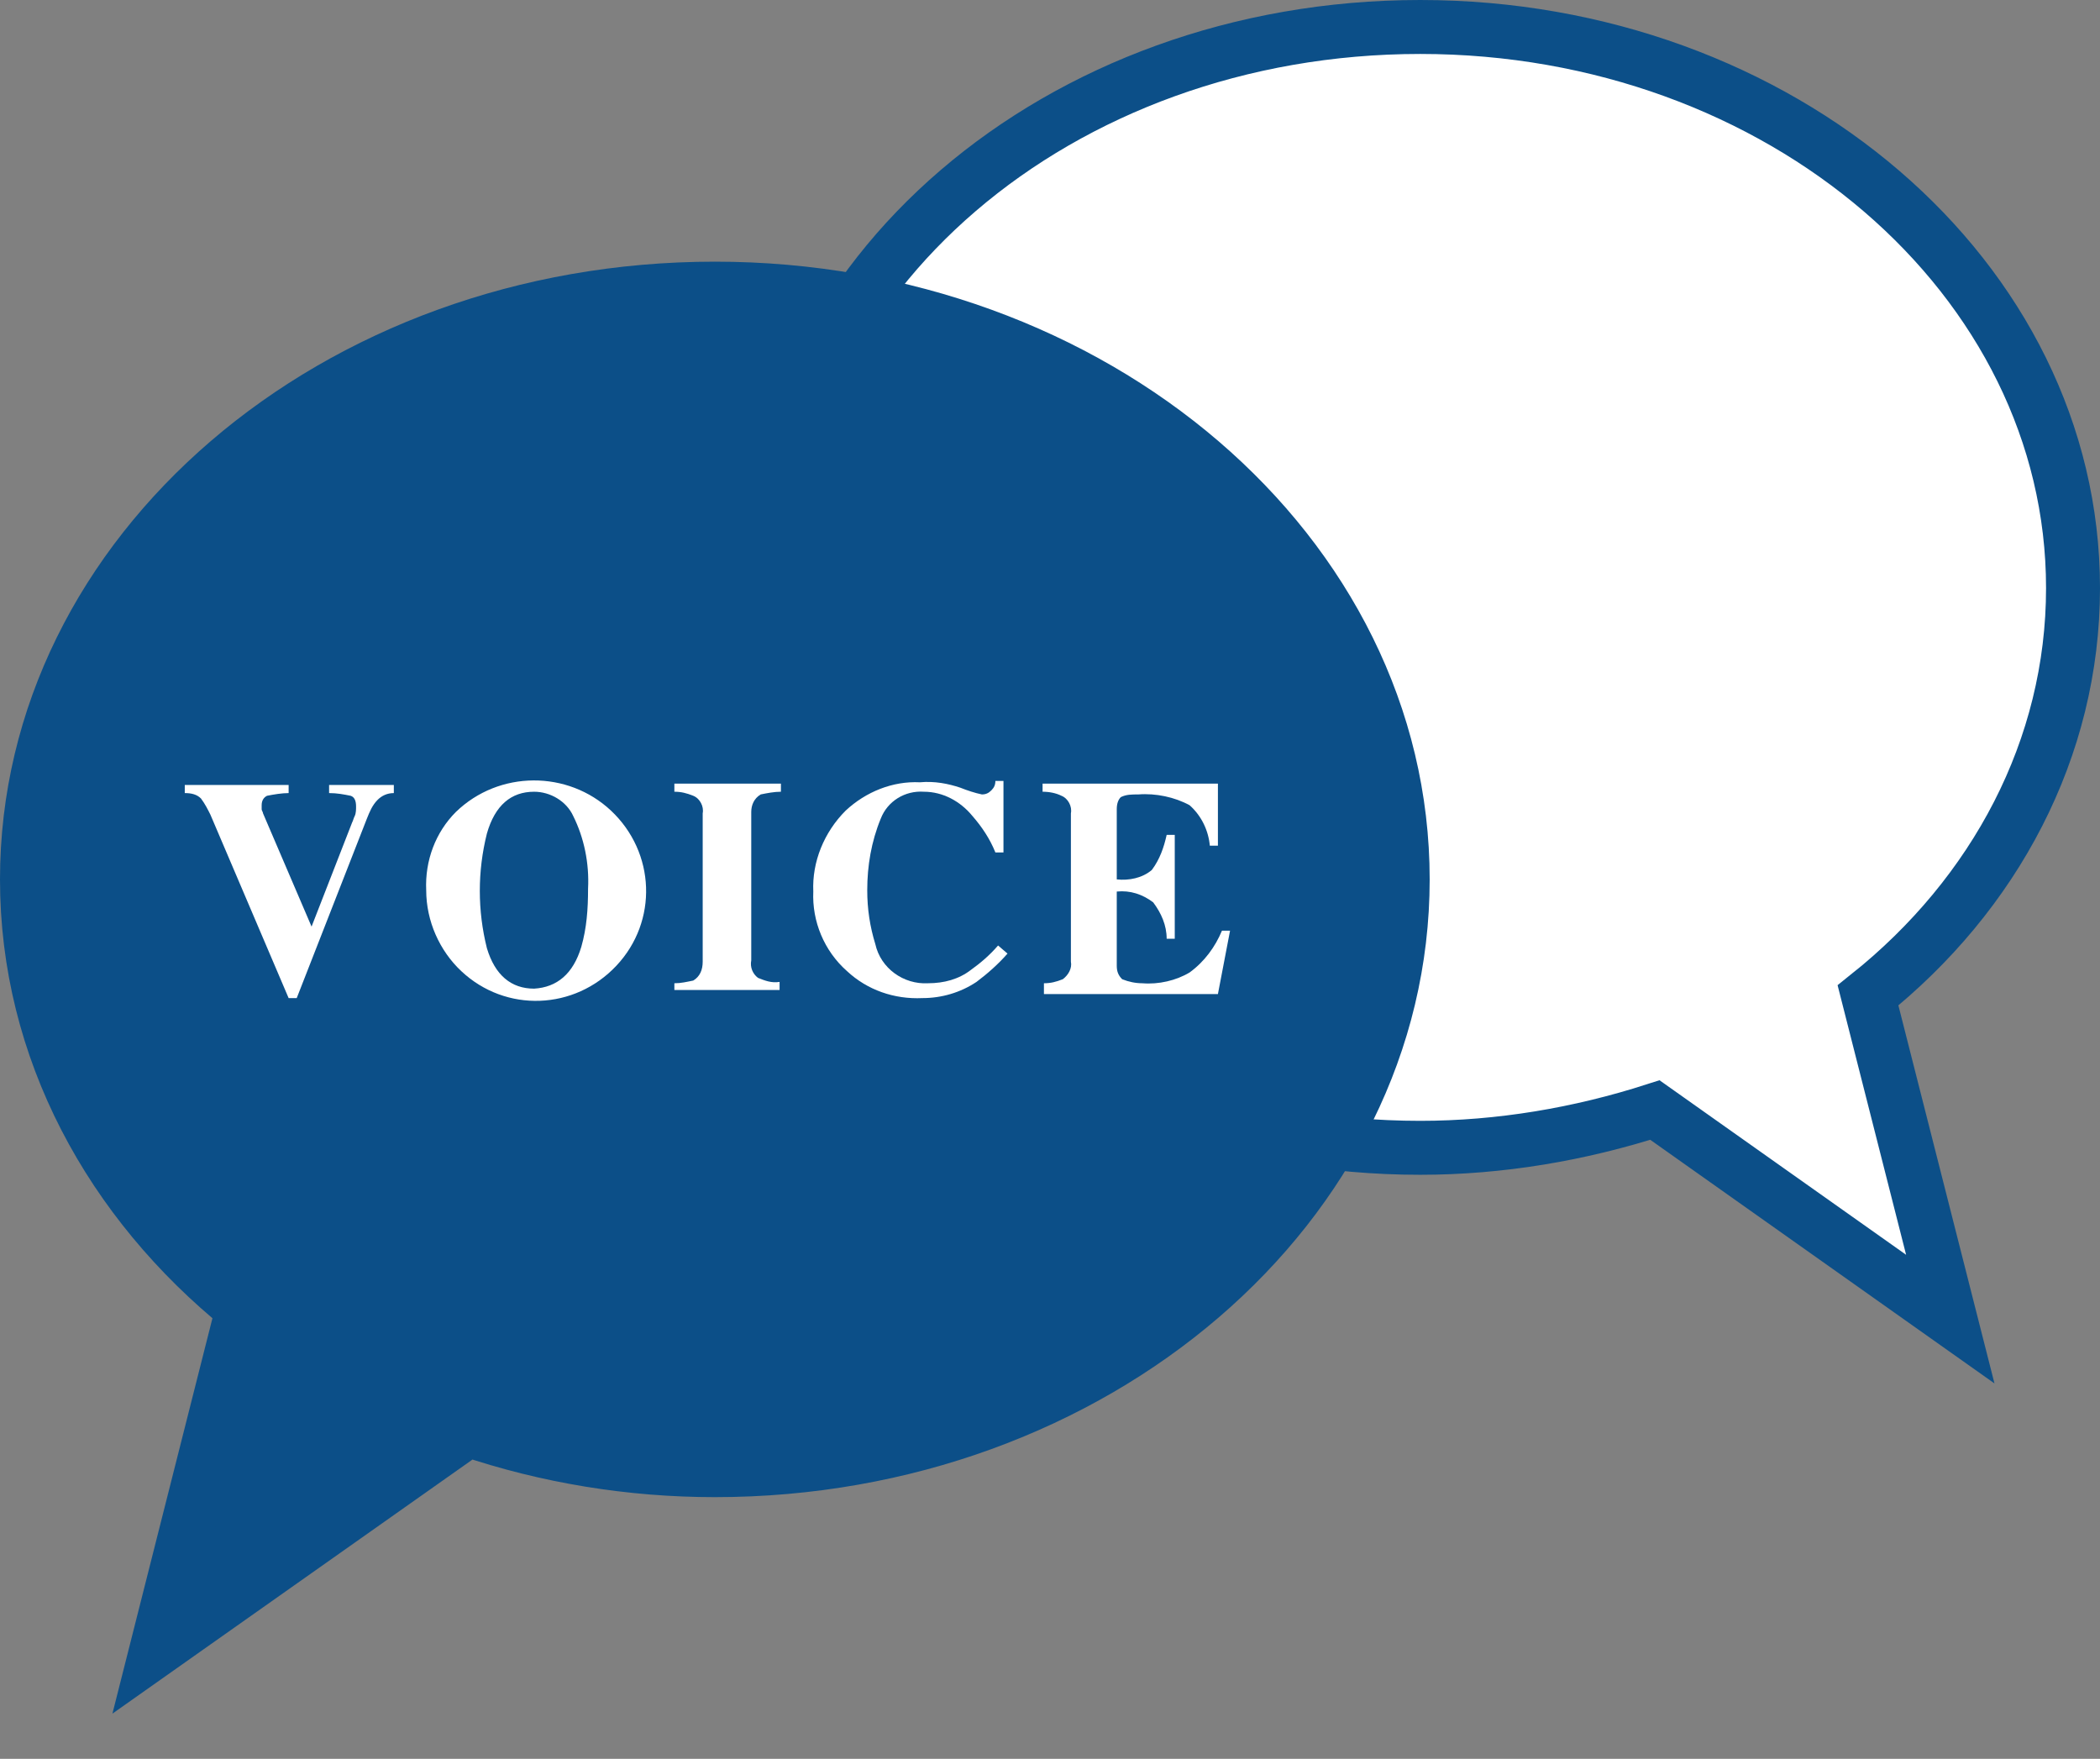
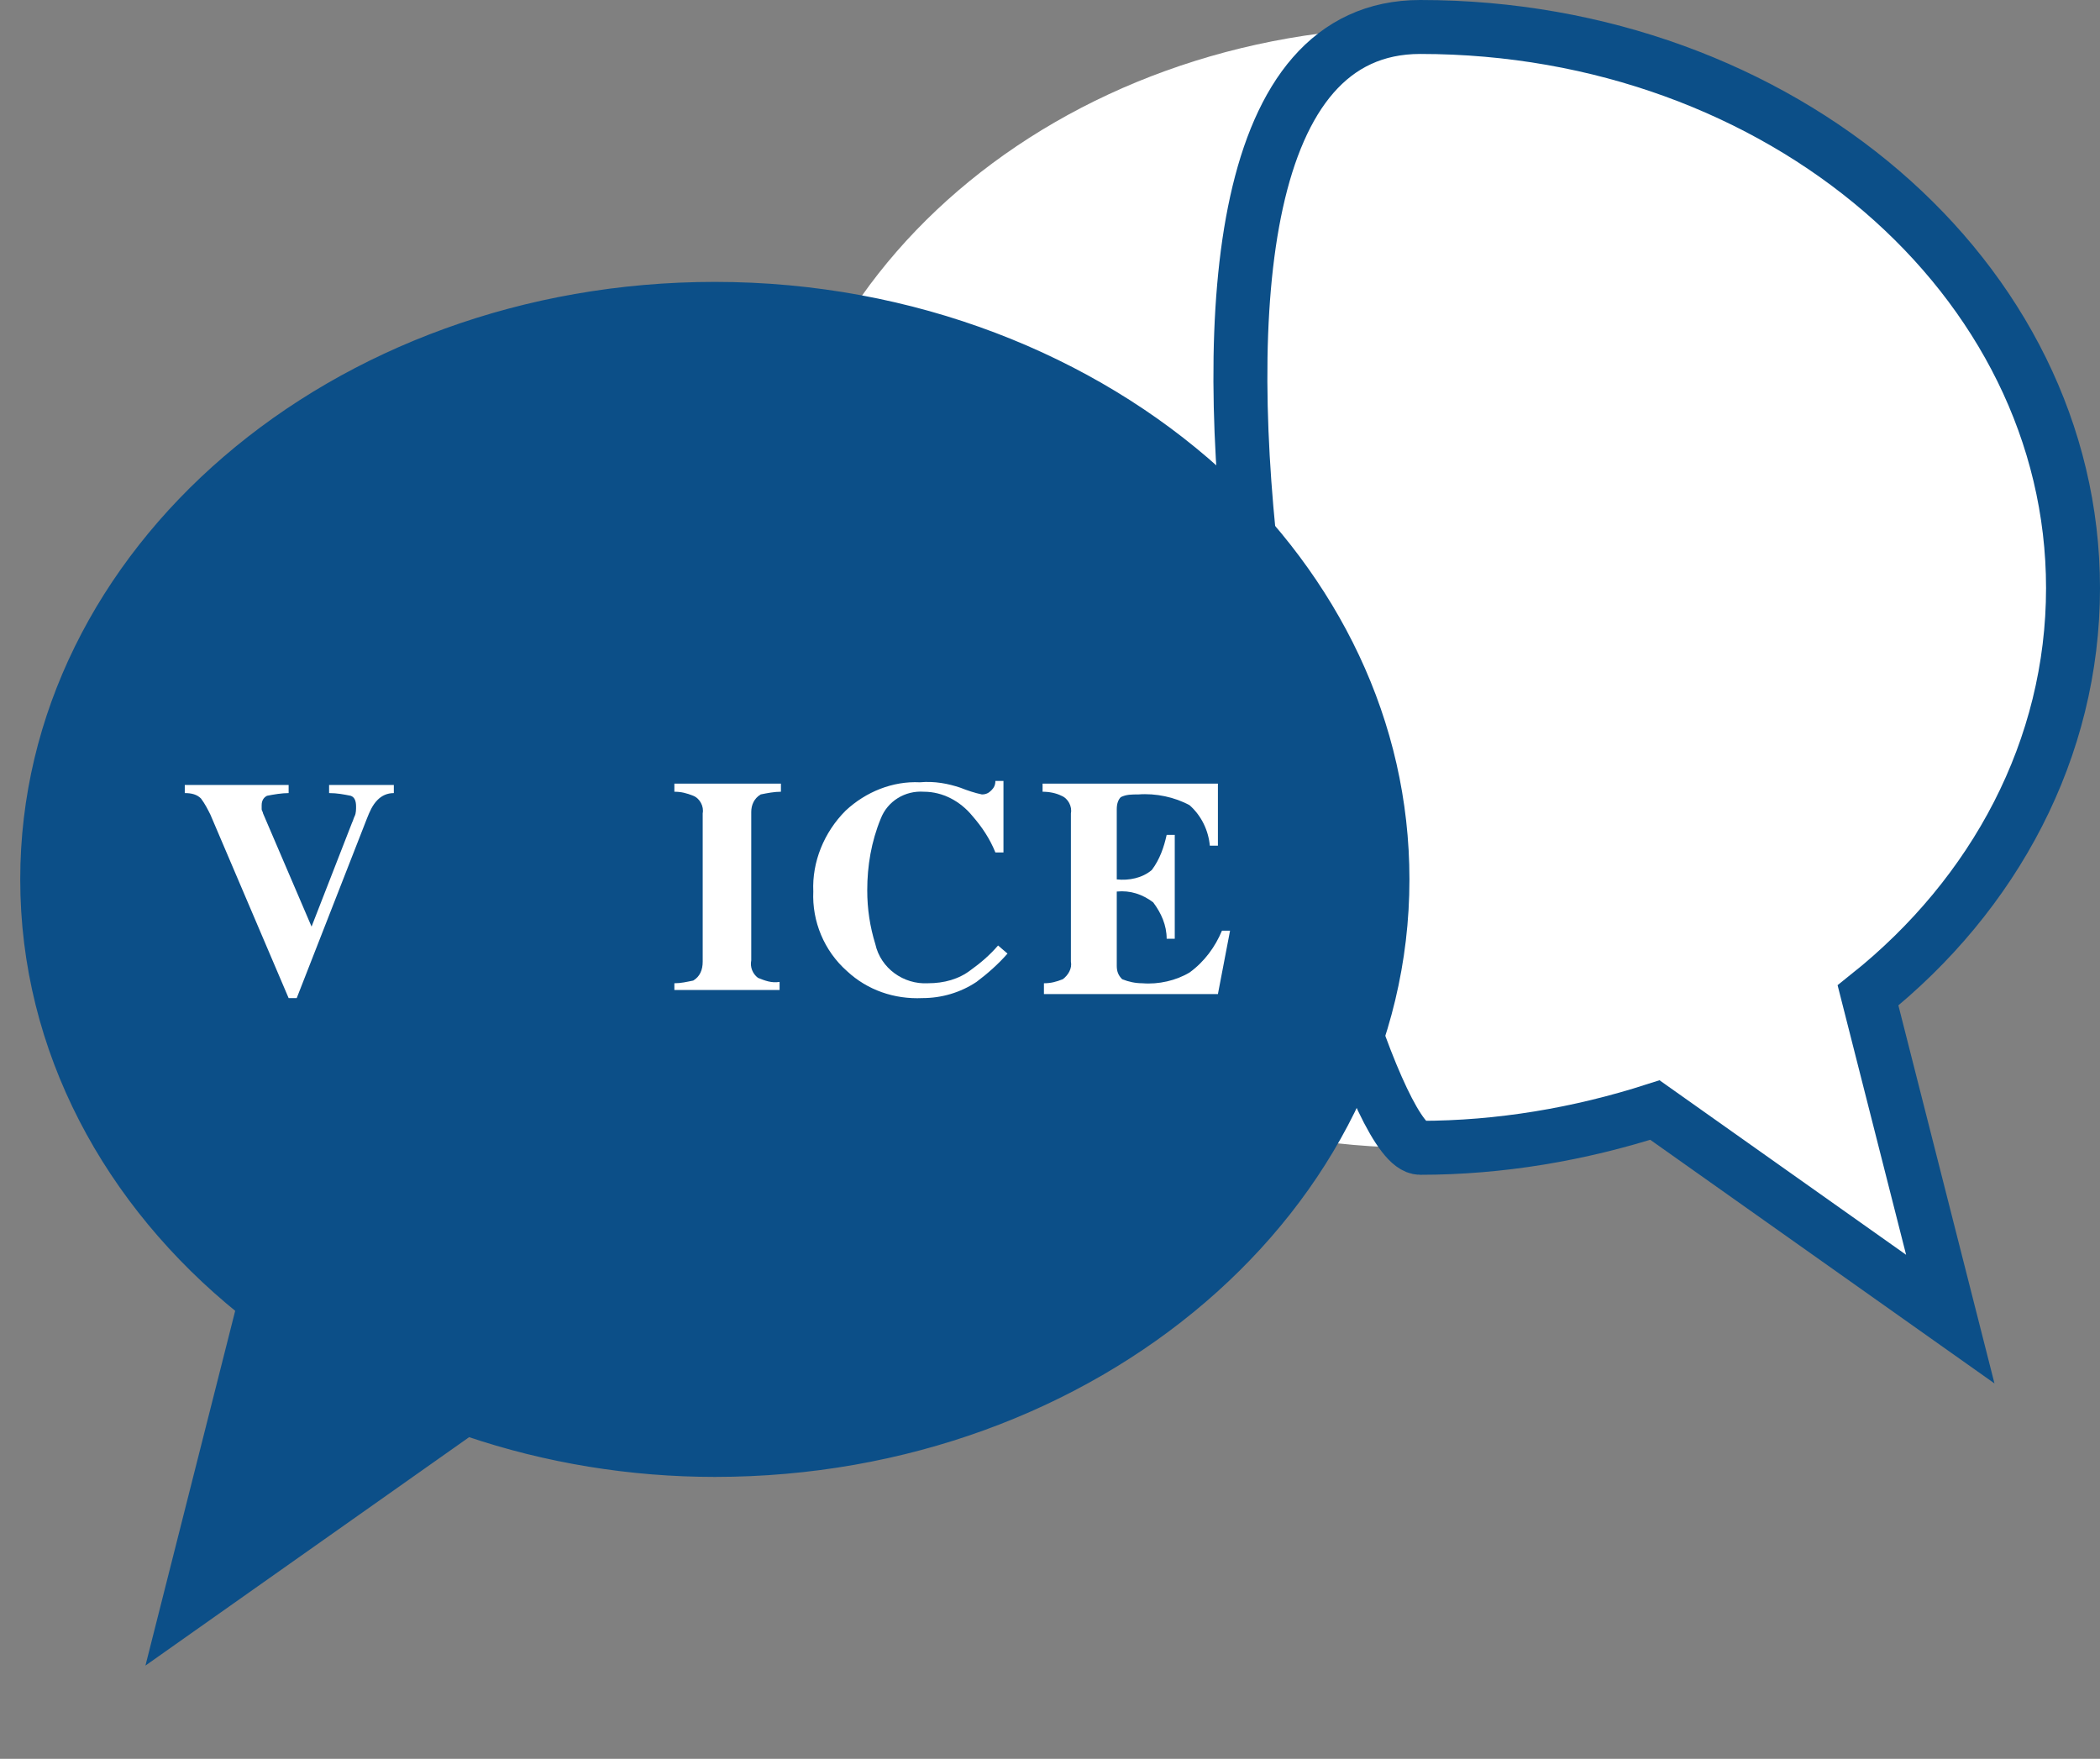
<svg xmlns="http://www.w3.org/2000/svg" version="1.1" id="グループ_364" x="0px" y="0px" viewBox="0 0 155.7 130.4" style="enable-background:new 0 0 155.7 130.4;" xml:space="preserve">
  <rect x="0" y="0" width="155.7" height="130.4" fill="#808080" stroke="none" />
  <style type="text/css">
	.st0{fill:#FFFFFF;}
	.st1{fill:none;stroke:#0C4F88;stroke-width:4;stroke-miterlimit:10;}
	.st2{fill:#0C4F88;stroke:#0C4F88;}
</style>
  <g>
    <g id="グループ_363">
      <path id="パス_283" class="st0" d="M105.3,2c26.7,0,48.4,18.6,48.4,41.6c0,11.9-5.8,22.7-15.2,30.2l6.1,24l-21.9-15.5    c-5.6,1.8-11.5,2.8-17.4,2.8c-26.7,0-48.4-18.6-48.4-41.6S78.5,2,105.3,2" />
-       <path id="パス_284" class="st1" d="M105.3,2c26.7,0,48.4,18.6,48.4,41.6c0,11.9-5.8,22.7-15.2,30.2l6.1,24l-21.9-15.5    c-5.6,1.8-11.5,2.8-17.4,2.8c-26.7,0-48.4-18.6-48.4-41.6S78.5,2,105.3,2z" />
+       <path id="パス_284" class="st1" d="M105.3,2c26.7,0,48.4,18.6,48.4,41.6c0,11.9-5.8,22.7-15.2,30.2l6.1,24l-21.9-15.5    c-5.6,1.8-11.5,2.8-17.4,2.8S78.5,2,105.3,2z" />
      <path id="パス_285" class="st2" d="M53,21.4C24.8,21.4,2,41,2,65.2C2,77.8,8.2,89.1,18,97l-6.4,25.3l23.1-16.3    C40.6,108,46.8,109,53,109c28.1,0,51-19.6,51-43.8c0-11.6-5.2-22.1-13.9-30.1C80.9,26.8,67.7,21.4,53,21.4" />
-       <path id="パス_286" class="st1" d="M53,21.4C24.8,21.4,2,41,2,65.2C2,77.8,8.2,89.1,18,97l-6.4,25.3l23.1-16.3    C40.6,108,46.8,109,53,109c28.1,0,51-19.6,51-43.8S81.1,21.4,53,21.4z" />
      <path id="パス_287" class="st0" d="M21.4,58.2v0.6c-0.5,0-1.1,0.1-1.6,0.2c-0.2,0.1-0.4,0.3-0.4,0.7c0,0.1,0,0.2,0,0.3    c0,0.1,0.1,0.2,0.1,0.3l3.6,8.4h0l3-7.7c0.1-0.2,0.1-0.3,0.2-0.5c0.1-0.2,0.1-0.5,0.1-0.7c0-0.4-0.1-0.7-0.4-0.8    c-0.5-0.1-1-0.2-1.6-0.2v-0.6h4.8v0.6c-0.5,0-0.9,0.2-1.2,0.5c-0.4,0.4-0.6,0.9-0.8,1.4l-5.2,13.3h-0.6l-5.8-13.6    c-0.2-0.4-0.4-0.8-0.7-1.2c-0.3-0.3-0.7-0.4-1.2-0.4v-0.6H21.4z" />
-       <path id="パス_288" class="st0" d="M45.3,60.1c3.3,3.1,3.5,8.2,0.4,11.5c-3.1,3.3-8.2,3.5-11.5,0.4c-1.6-1.5-2.6-3.7-2.6-6    c-0.1-2.2,0.7-4.3,2.2-5.8C37,57.1,42.1,57.1,45.3,60.1 M43.1,70.2c0.4-1.4,0.5-2.8,0.5-4.3c0.1-1.9-0.3-3.8-1.1-5.4    c-0.5-1.1-1.7-1.8-2.9-1.8c-1.7,0-2.9,1-3.5,3.1c-0.7,2.8-0.7,5.7,0,8.5c0.6,2,1.8,3,3.5,3C41.3,73.2,42.5,72.2,43.1,70.2" />
      <path id="パス_289" class="st0" d="M50,72.9c0.5,0,0.9-0.1,1.4-0.2c0.5-0.3,0.7-0.8,0.7-1.4v-11c0.1-0.5-0.2-1.1-0.7-1.3    c-0.5-0.2-0.9-0.3-1.4-0.3v-0.6h7.9v0.6c-0.5,0-1,0.1-1.5,0.2c-0.5,0.3-0.7,0.8-0.7,1.3v11c-0.1,0.5,0.1,1,0.5,1.3    c0.5,0.2,1,0.4,1.6,0.3v0.6H50V72.9z" />
      <path id="パス_290" class="st0" d="M71.2,58.4c0.5,0.2,1.1,0.4,1.6,0.5c0.3,0,0.5-0.1,0.7-0.3c0.2-0.2,0.3-0.4,0.3-0.7h0.6v5.3    h-0.6c-0.4-1-1-1.9-1.7-2.7c-0.9-1.1-2.2-1.8-3.6-1.8c-1.4-0.1-2.7,0.7-3.2,2c-0.7,1.7-1,3.5-1,5.3c0,1.4,0.2,2.7,0.6,4    c0.4,1.8,2.1,3,3.9,2.9c1.2,0,2.3-0.3,3.2-1c0.7-0.5,1.4-1.1,2-1.8l0.7,0.6c-0.7,0.8-1.5,1.5-2.3,2.1c-1.2,0.8-2.6,1.2-4,1.2    c-2.1,0.1-4.1-0.6-5.6-2c-1.7-1.5-2.6-3.7-2.5-5.9c-0.1-2.2,0.8-4.4,2.4-6c1.5-1.4,3.5-2.2,5.5-2.1C69.3,57.9,70.3,58.1,71.2,58.4    " />
      <path id="パス_291" class="st0" d="M77.4,73.5v-0.6c0.5,0,0.9-0.1,1.4-0.3c0.4-0.3,0.7-0.8,0.6-1.3v-11c0.1-0.5-0.2-1.1-0.7-1.3    c-0.4-0.2-0.9-0.3-1.4-0.3v-0.6h13v4.6h-0.6c-0.1-1.1-0.6-2.2-1.5-3c-1.1-0.6-2.5-0.9-3.8-0.8c-0.5,0-0.9,0-1.3,0.2    c-0.2,0.2-0.3,0.5-0.3,0.9v5.2c0.9,0.1,1.9-0.1,2.6-0.7c0.6-0.8,0.9-1.7,1.1-2.6h0.6v7.7h-0.6c0-1-0.4-1.9-1-2.7    c-0.8-0.6-1.7-0.9-2.7-0.8v5.5c0,0.4,0.1,0.7,0.4,1c0.5,0.2,1,0.3,1.5,0.3c1.2,0.1,2.5-0.2,3.5-0.8c1.1-0.8,1.9-1.9,2.4-3.1h0.6    l-0.9,4.7H77.4z" />
    </g>
  </g>
</svg>